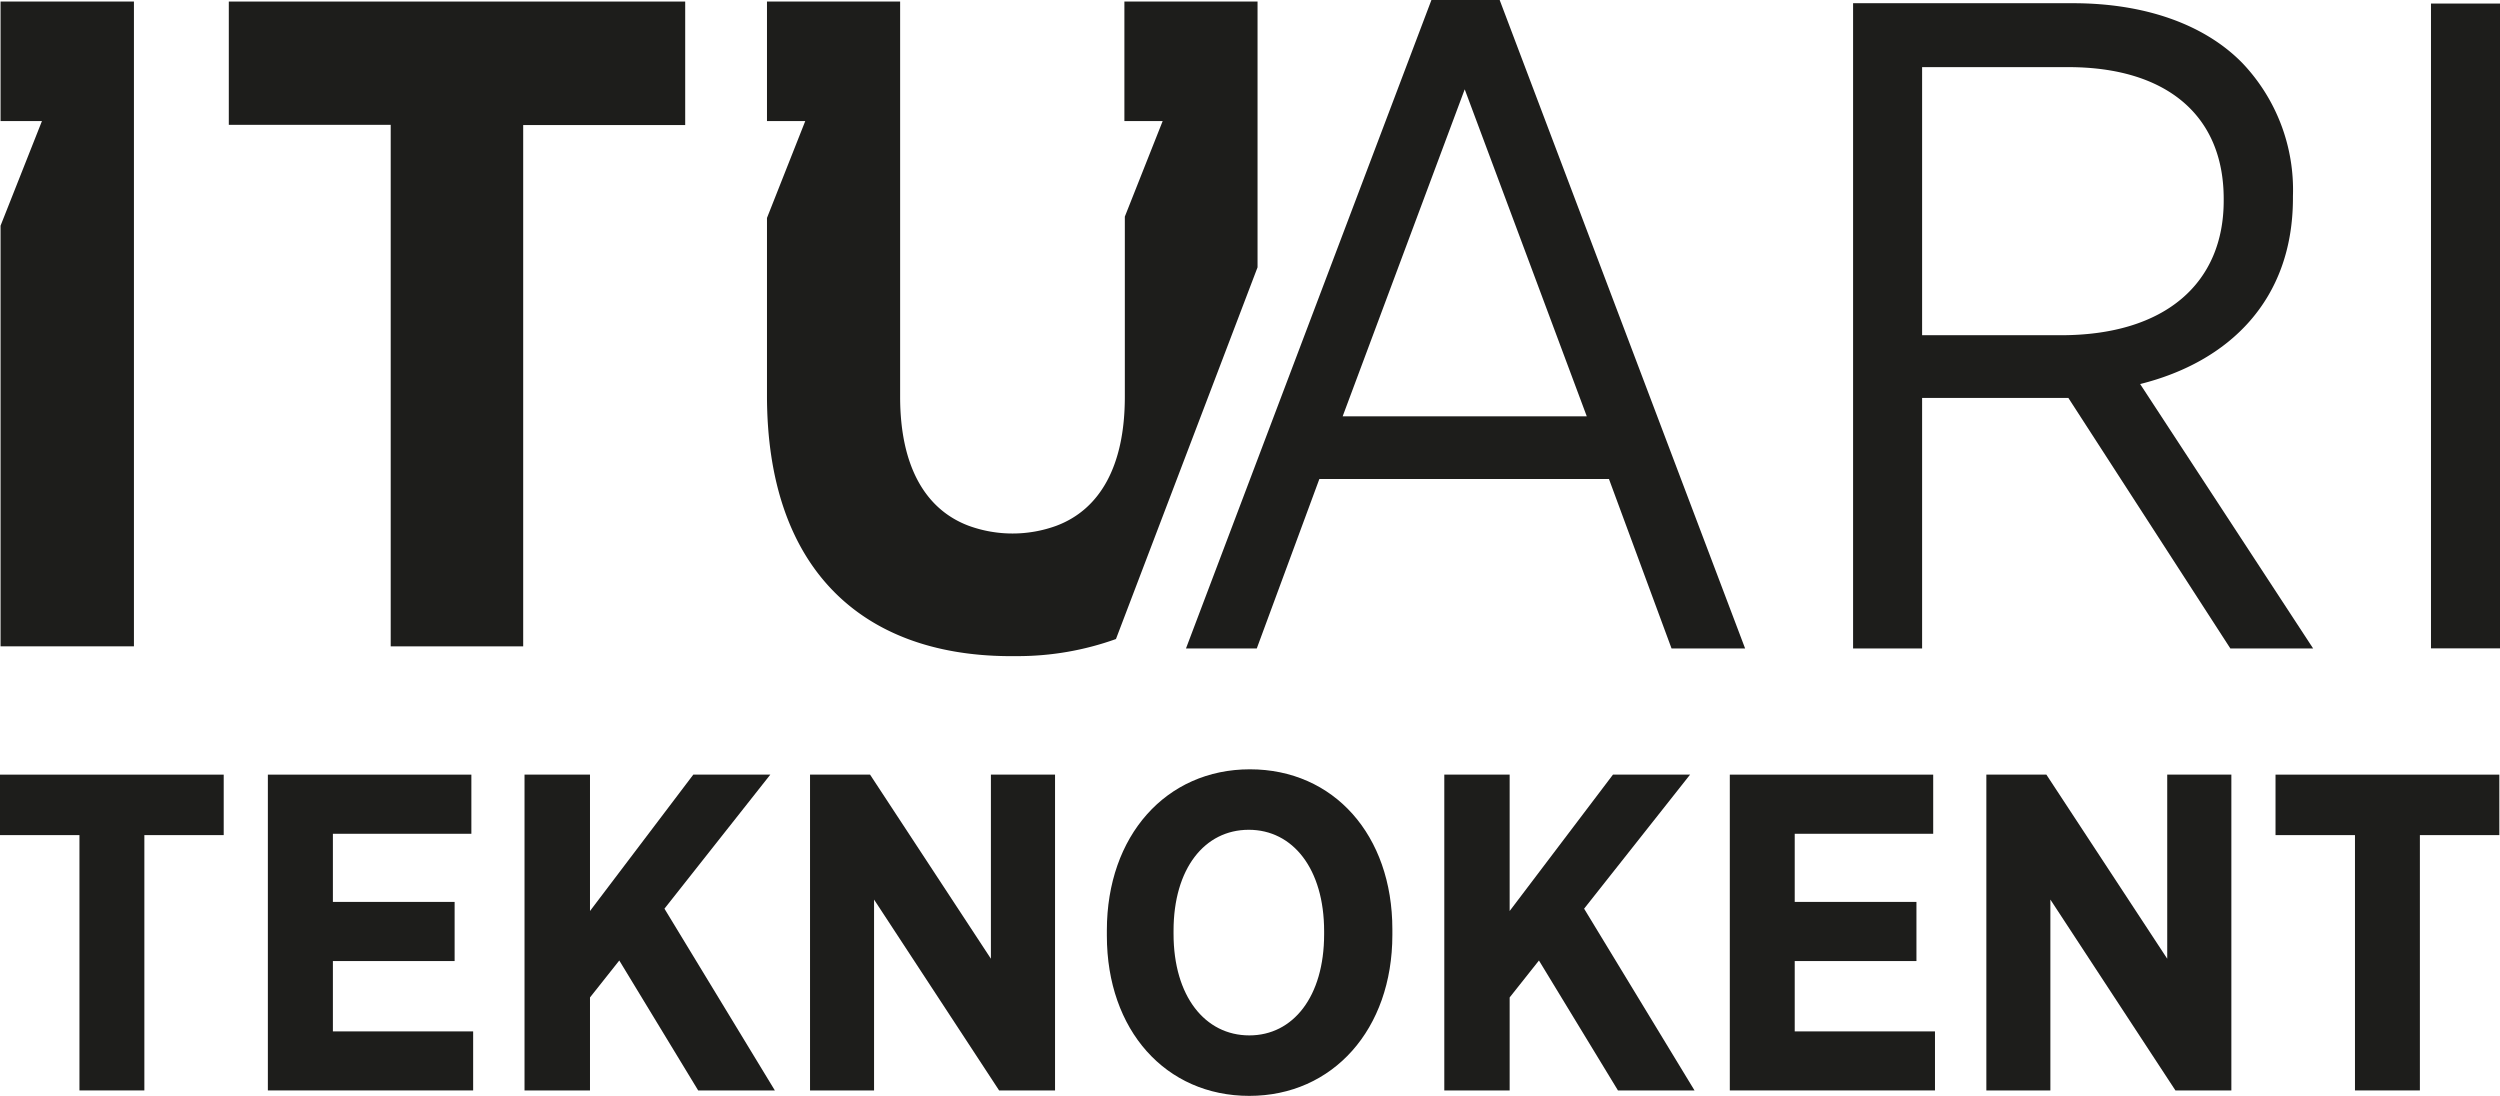
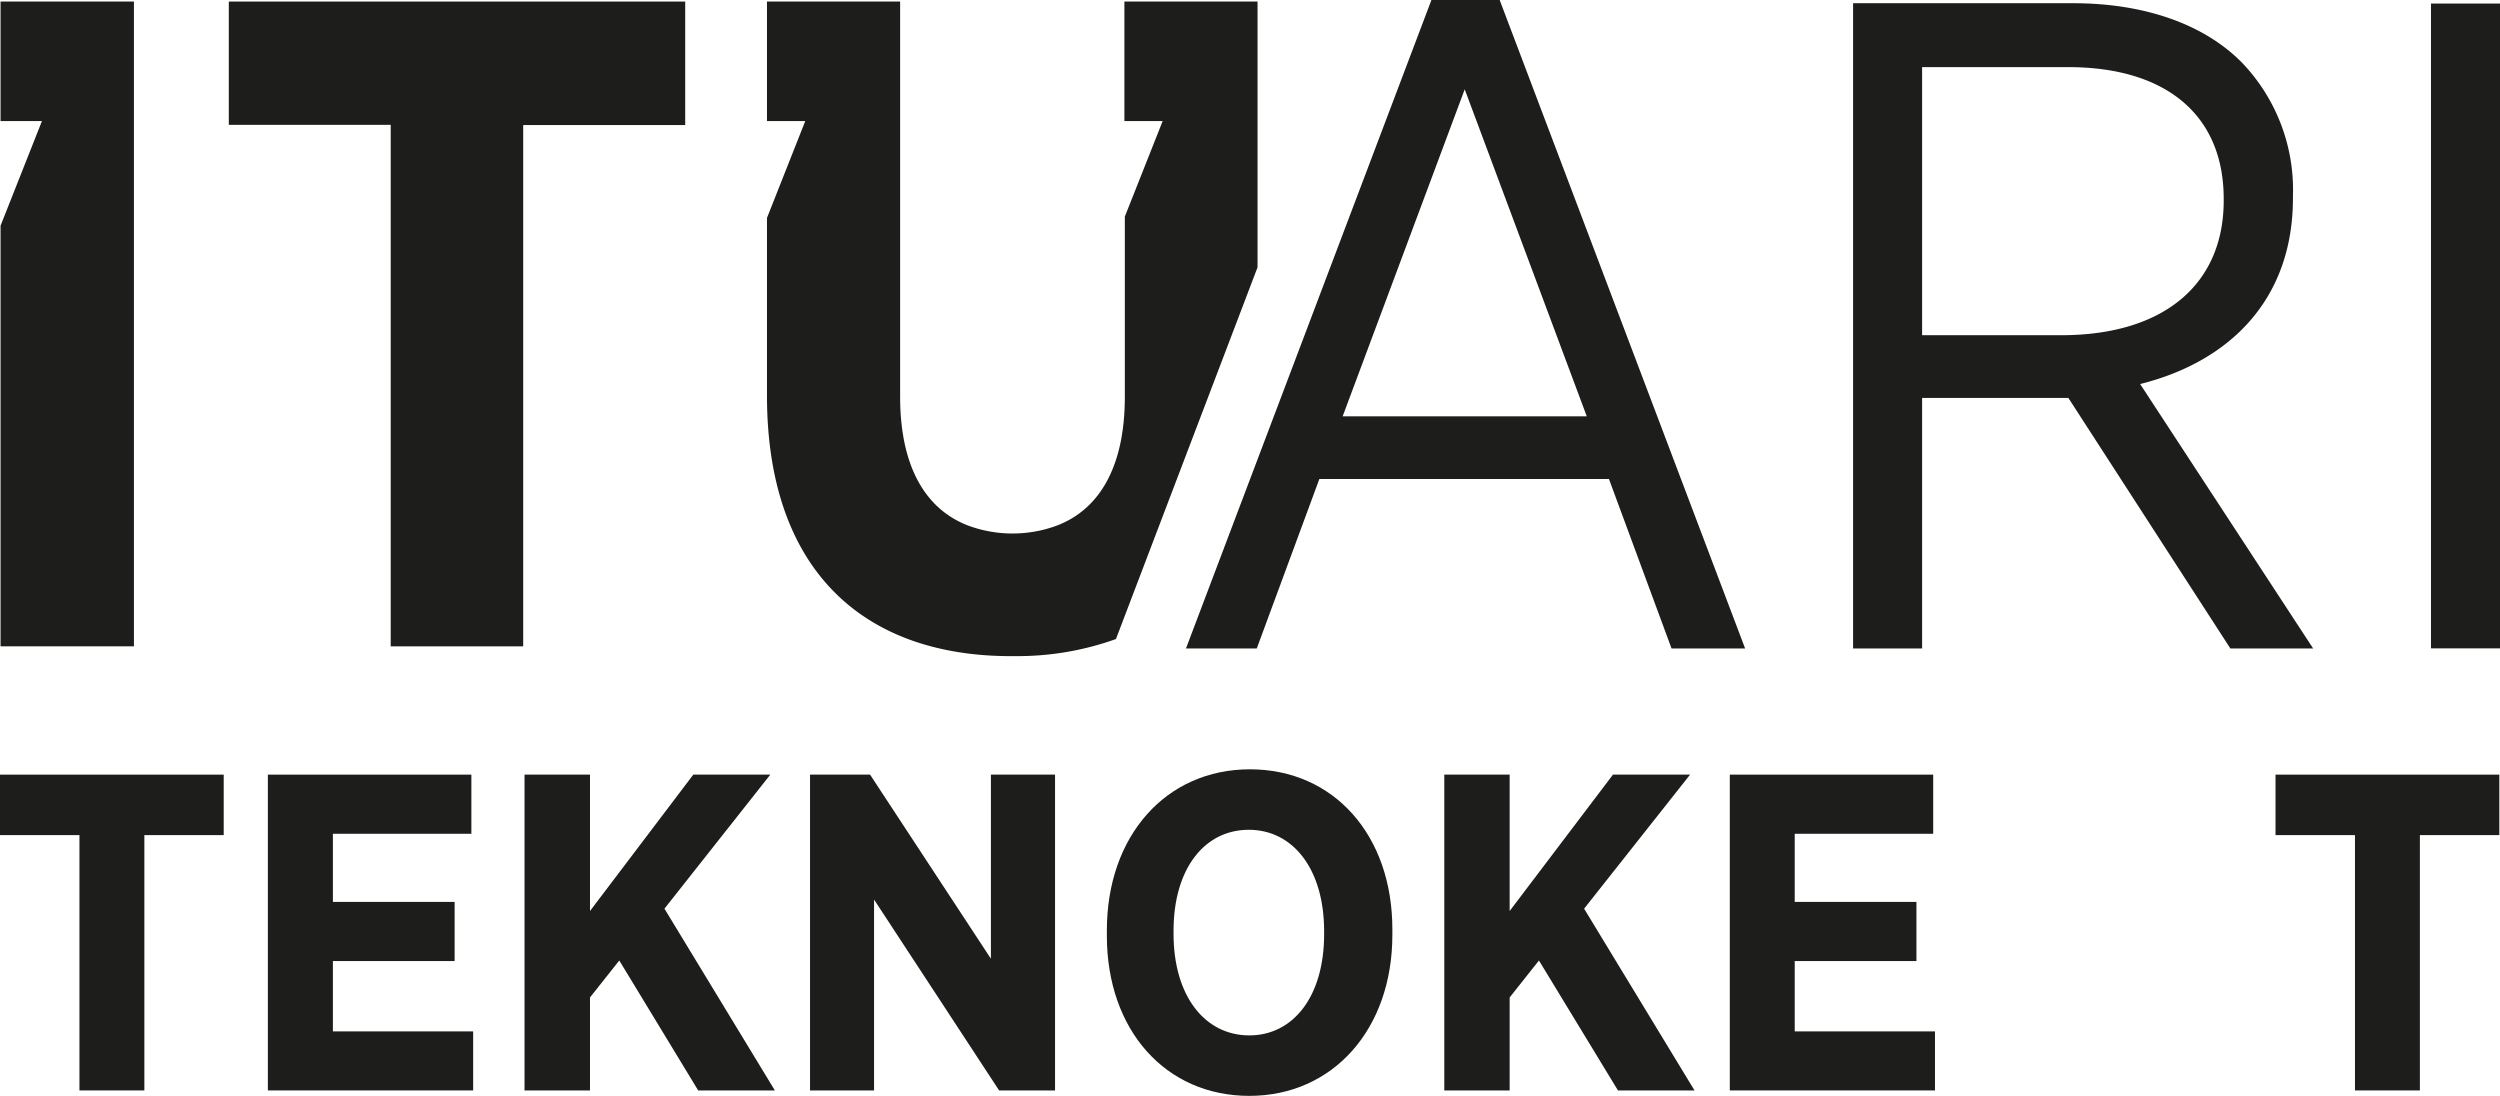
<svg xmlns="http://www.w3.org/2000/svg" viewBox="0 0 225.3 98.76">
  <path d="M106.88,58.44h6.38l5.64-15.27H145l5.64,15.27h6.63L135.15,0H129ZM121,37.52,132,8.05,143,37.52Z" style="fill:#1d1d1b" />
  <path d="M167,58.44h6.22V35.86H186.4L201,58.44h7.46L192.87,34.61c8-2,13.77-7.55,13.77-16.76v-.17a16.58,16.58,0,0,0-4.56-12c-3.32-3.4-8.63-5.39-15.26-5.39H167Zm6.22-28.23V6.05H186.4c8.71,0,14,4.24,14,11.87v.17c0,7.39-5.22,12.12-14.67,12.12Z" style="fill:#1d1d1b" />
  <rect x="219.08" y="0.32" width="6.22" height="58.11" style="fill:#1d1d1b" />
  <path d="M47.15,58.25H35.21v-47H20.62V.14H61.75V11.27H47.15Z" style="fill:#1d1d1b;fill-rule:evenodd" />
  <polygon points="7.16 98.27 13.01 98.27 13.01 75.26 20.16 75.26 20.16 69.81 0 69.81 0 75.26 7.16 75.26 7.16 98.27" style="fill:#1d1d1b" />
  <polygon points="24.14 98.27 42.64 98.27 42.64 92.95 30 92.95 30 86.61 40.97 86.61 40.97 81.28 30 81.28 30 75.14 42.48 75.14 42.48 69.81 24.14 69.81 24.14 98.27" style="fill:#1d1d1b" />
  <polygon points="47.27 98.27 53.17 98.27 53.17 89.89 55.81 86.56 62.92 98.27 69.83 98.27 59.88 81.89 69.42 69.81 62.48 69.81 53.17 82.1 53.17 69.81 47.27 69.81 47.27 98.27" style="fill:#1d1d1b" />
  <polygon points="73 98.27 78.77 98.27 78.77 81.07 90.04 98.27 95.08 98.27 95.08 69.81 89.3 69.81 89.3 86.4 78.41 69.81 73 69.81 73 98.27" style="fill:#1d1d1b" />
  <path d="M112.59,98.76c7.53,0,12.89-6,12.89-14.51v-.5c0-8.49-5.28-14.42-12.84-14.42s-12.89,6-12.89,14.51v.49c0,8.5,5.29,14.43,12.84,14.43m0-5.45c-4,0-6.83-3.54-6.83-9.15v-.28c0-5.61,2.8-9.1,6.78-9.1s6.79,3.53,6.79,9.14v.28c0,5.62-2.8,9.11-6.74,9.11" style="fill:#1d1d1b" />
  <polygon points="130.16 98.27 136.05 98.27 136.05 89.89 138.69 86.56 145.81 98.27 152.71 98.27 142.76 81.89 152.31 69.81 145.36 69.81 136.05 82.1 136.05 69.81 130.16 69.81 130.16 98.27" style="fill:#1d1d1b" />
  <polygon points="155.89 98.27 174.38 98.27 174.38 92.95 161.74 92.95 161.74 86.61 172.71 86.61 172.71 81.28 161.74 81.28 161.74 75.14 174.22 75.14 174.22 69.81 155.89 69.81 155.89 98.27" style="fill:#1d1d1b" />
-   <polygon points="179.01 98.27 184.78 98.27 184.78 81.07 196.05 98.27 201.09 98.27 201.09 69.81 195.31 69.81 195.31 86.4 184.42 69.81 179.01 69.81 179.01 98.27" style="fill:#1d1d1b" />
  <polygon points="212.23 98.27 218.08 98.27 218.08 75.26 225.24 75.26 225.24 69.81 205.07 69.81 205.07 75.26 212.23 75.26 212.23 98.27" style="fill:#1d1d1b" />
-   <path d="M113.33,24.09V.14h-12V10.91h3.45l-3.41,8.61v0l0,.12v.18h0V35.76c0,6.32-2.3,10.18-6.19,11.63v0a11.54,11.54,0,0,1-7.86,0v0c-3.89-1.45-6.2-5.31-6.2-11.63V.14h-12V10.91h3.45l-3.45,8.73v16c0,15.56,8.48,23.35,21.64,23.49v0h0v0h.9v0h0v0a26.23,26.23,0,0,0,8.91-1.54Z" style="fill:#1d1d1b;fill-rule:evenodd" />
+   <path d="M113.33,24.09V.14h-12V10.91h3.45l-3.41,8.61v0l0,.12v.18h0V35.76c0,6.32-2.3,10.18-6.19,11.63v0a11.54,11.54,0,0,1-7.86,0v0c-3.89-1.45-6.2-5.31-6.2-11.63V.14h-12V10.91h3.45l-3.45,8.73v16c0,15.56,8.48,23.35,21.64,23.49v0h0v0h.9v0v0a26.23,26.23,0,0,0,8.91-1.54Z" style="fill:#1d1d1b;fill-rule:evenodd" />
  <polygon points="0.05 20.34 3.78 10.91 0.05 10.91 0.05 0.14 12.07 0.14 12.07 58.25 0.05 58.25 0.05 20.34" style="fill:#1d1d1b;fill-rule:evenodd" />
</svg>